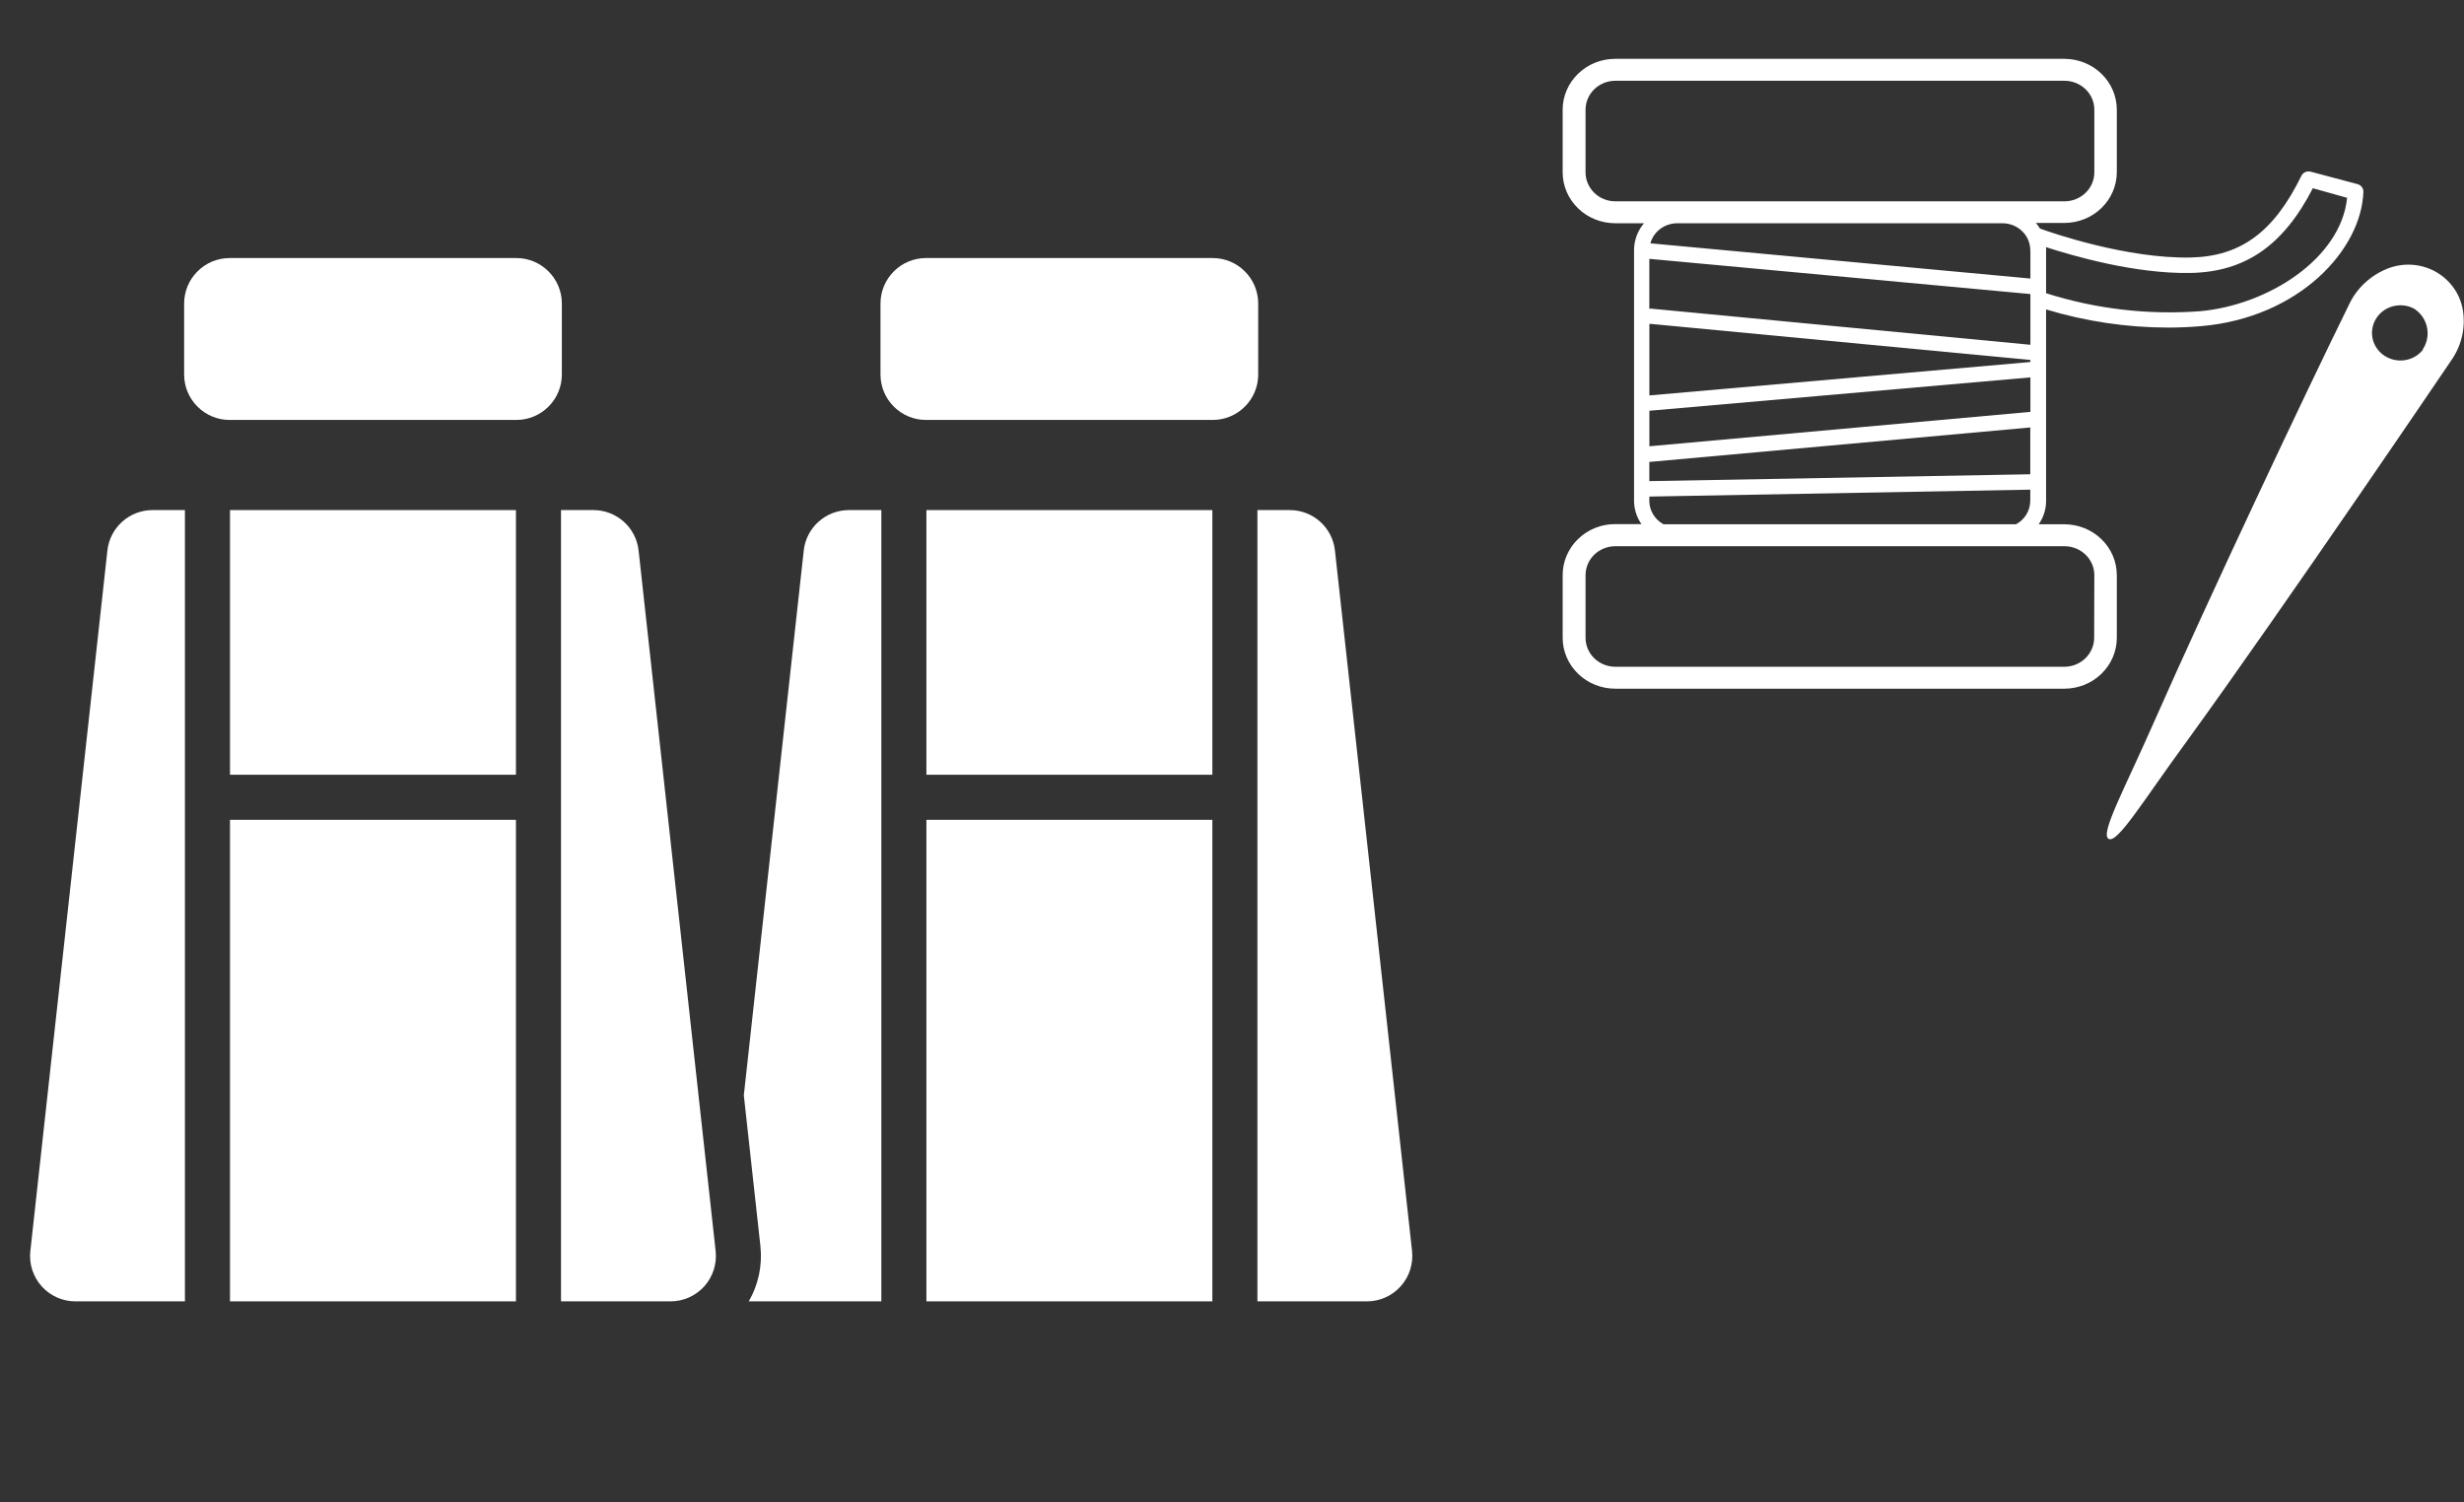
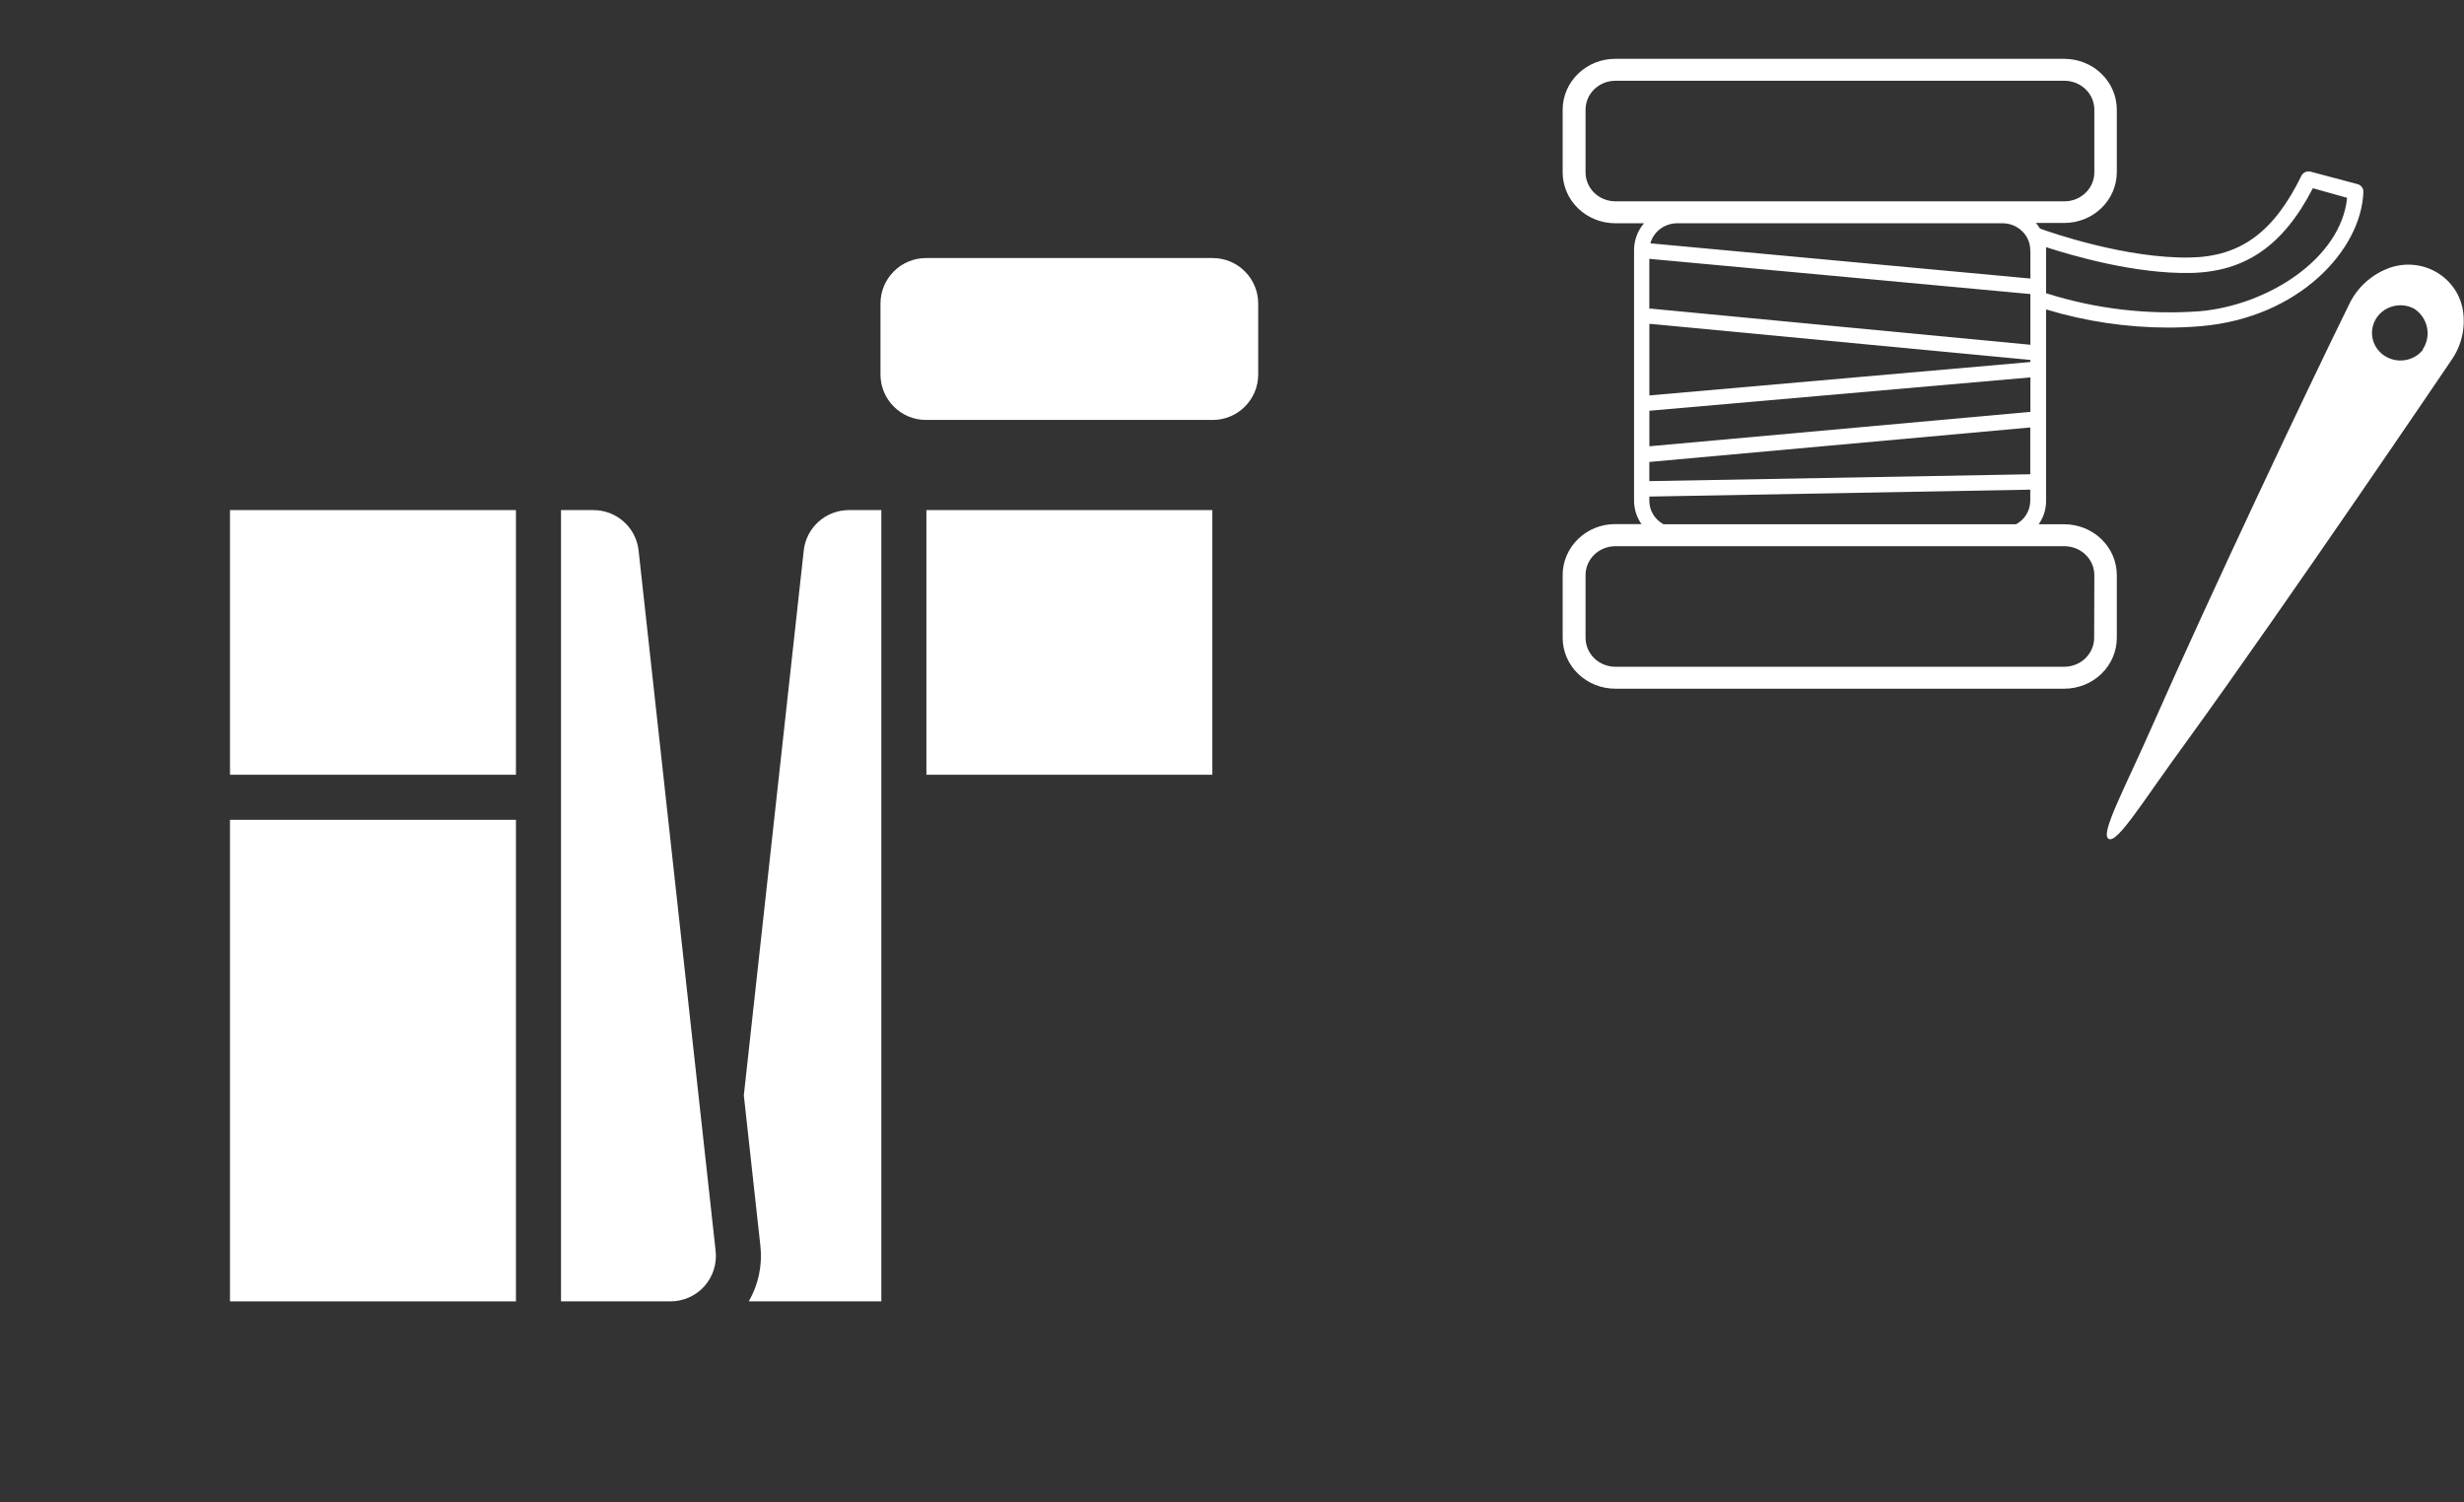
<svg xmlns="http://www.w3.org/2000/svg" width="41" height="25" viewBox="0 0 41 25" fill="none">
  <rect x="0" y="0" width="41" height="25" fill="#333333" stroke="none" />
  <g clip-path="url(#clip0_2154_22468)">
    <path fill-rule="evenodd" clip-rule="evenodd" d="M12.377 18.226L12.653 20.735C12.688 21.057 12.619 21.38 12.459 21.655H14.665V8.488H14.126C13.74 8.488 13.416 8.778 13.374 9.161L12.377 18.226Z" fill="white" />
-     <path fill-rule="evenodd" clip-rule="evenodd" d="M20.923 8.488V21.655H22.744C22.959 21.655 23.164 21.564 23.307 21.404C23.451 21.244 23.519 21.03 23.496 20.817C23.228 18.386 22.456 11.368 22.213 9.161C22.171 8.778 21.848 8.488 21.462 8.488H20.923Z" fill="white" />
-     <path d="M20.173 13.642H15.415V21.655H20.173V13.642Z" fill="white" />
    <path d="M20.173 8.488H15.415V12.892H20.173V8.488Z" fill="white" />
    <path fill-rule="evenodd" clip-rule="evenodd" d="M20.936 5.05C20.936 4.85 20.856 4.657 20.714 4.516C20.573 4.374 20.38 4.294 20.18 4.294C18.971 4.294 16.616 4.294 15.407 4.294C15.207 4.294 15.014 4.374 14.873 4.516C14.731 4.657 14.651 4.85 14.651 5.05C14.651 5.419 14.651 5.863 14.651 6.232C14.651 6.433 14.731 6.625 14.873 6.766C15.014 6.908 15.207 6.988 15.407 6.988C16.616 6.988 18.971 6.988 20.18 6.988C20.38 6.988 20.573 6.908 20.714 6.766C20.856 6.625 20.936 6.433 20.936 6.232C20.936 5.863 20.936 5.419 20.936 5.05Z" fill="white" />
    <path fill-rule="evenodd" clip-rule="evenodd" d="M9.335 8.488V21.655H11.156C11.371 21.655 11.576 21.564 11.72 21.404C11.863 21.244 11.931 21.03 11.908 20.817C11.64 18.386 10.868 11.368 10.626 9.161C10.584 8.778 10.26 8.488 9.874 8.488H9.335Z" fill="white" />
    <path d="M8.585 13.642H3.827V21.655H8.585V13.642Z" fill="white" />
-     <path fill-rule="evenodd" clip-rule="evenodd" d="M3.077 8.488H2.538C2.153 8.488 1.829 8.778 1.787 9.161C1.544 11.368 0.772 18.386 0.505 20.817C0.481 21.03 0.55 21.244 0.693 21.404C0.836 21.564 1.041 21.655 1.256 21.655H3.077V8.488Z" fill="white" />
    <path d="M8.585 8.488H3.827V12.892H8.585V8.488Z" fill="white" />
-     <path fill-rule="evenodd" clip-rule="evenodd" d="M9.349 5.05C9.349 4.85 9.269 4.657 9.127 4.516C8.986 4.374 8.793 4.294 8.593 4.294C7.384 4.294 5.029 4.294 3.82 4.294C3.62 4.294 3.427 4.374 3.286 4.516C3.144 4.657 3.064 4.85 3.064 5.05C3.064 5.419 3.064 5.863 3.064 6.232C3.064 6.433 3.144 6.625 3.286 6.766C3.427 6.908 3.62 6.988 3.82 6.988C5.029 6.988 7.384 6.988 8.593 6.988C8.793 6.988 8.986 6.908 9.127 6.766C9.269 6.625 9.349 6.433 9.349 6.232C9.349 5.863 9.349 5.419 9.349 5.05Z" fill="white" />
  </g>
  <g clip-path="url(#clip1_2154_22468)">
    <path d="M35.223 9.571C35.223 9.346 35.131 9.131 34.968 8.973C34.805 8.814 34.583 8.725 34.352 8.724H33.923C34.004 8.609 34.047 8.473 34.046 8.334V5.149C34.703 5.348 35.388 5.45 36.077 5.451C36.256 5.451 36.44 5.443 36.628 5.427C38.258 5.285 39.293 4.156 39.326 3.192C39.328 3.133 39.288 3.08 39.228 3.064L38.45 2.857C38.389 2.84 38.323 2.868 38.295 2.924C37.838 3.859 37.287 4.267 36.451 4.285C35.39 4.307 34.134 3.873 33.944 3.803C33.924 3.77 33.902 3.738 33.876 3.71H34.352C34.583 3.709 34.805 3.62 34.968 3.461C35.131 3.303 35.223 3.087 35.223 2.863V1.826C35.223 1.601 35.131 1.386 34.968 1.228C34.805 1.069 34.583 0.98 34.352 0.979H26.879C26.647 0.978 26.424 1.067 26.26 1.226C26.095 1.385 26.002 1.6 26.002 1.826V2.868C26.002 3.093 26.095 3.309 26.26 3.468C26.424 3.627 26.647 3.715 26.879 3.715H27.356C27.25 3.838 27.192 3.994 27.19 4.155V8.331C27.19 8.47 27.233 8.606 27.313 8.721H26.879C26.647 8.72 26.423 8.809 26.259 8.969C26.094 9.128 26.002 9.345 26.002 9.571V10.613C26.002 10.838 26.095 11.054 26.26 11.213C26.424 11.372 26.647 11.46 26.879 11.46H34.352C34.583 11.459 34.805 11.37 34.968 11.211C35.131 11.052 35.223 10.837 35.223 10.613L35.223 9.571ZM26.383 2.868V1.826C26.383 1.698 26.435 1.575 26.528 1.485C26.621 1.395 26.747 1.344 26.879 1.344H34.352C34.484 1.344 34.61 1.395 34.703 1.485C34.797 1.575 34.849 1.698 34.849 1.826V2.868C34.849 2.996 34.797 3.118 34.703 3.209C34.61 3.299 34.484 3.35 34.352 3.35H26.879C26.747 3.35 26.621 3.299 26.528 3.209C26.435 3.118 26.383 2.996 26.383 2.868ZM27.445 5.39H27.472L33.785 5.99V6.024L27.445 6.58L27.445 5.39ZM27.445 6.835L33.785 6.28V6.855H33.768L27.445 7.426L27.445 6.835ZM33.785 4.164V4.635L27.462 4.049H27.462C27.488 3.953 27.546 3.868 27.627 3.808C27.708 3.748 27.807 3.715 27.909 3.715H33.321C33.444 3.715 33.562 3.763 33.649 3.848C33.736 3.933 33.784 4.048 33.783 4.168L33.785 4.164ZM33.785 4.893V5.737L27.495 5.138V5.138C27.478 5.134 27.46 5.134 27.444 5.138V4.307L33.785 4.893ZM27.444 7.687L33.783 7.113V7.892L27.444 8.006V7.687ZM36.458 4.542C37.363 4.521 37.994 4.086 38.485 3.132L39.055 3.292C38.952 4.307 37.73 5.081 36.603 5.179H36.603C35.739 5.243 34.87 5.141 34.046 4.879V4.168V4.113C34.493 4.257 35.529 4.561 36.458 4.542L36.458 4.542ZM27.444 8.334V8.263L33.783 8.148V8.334H33.783C33.782 8.413 33.76 8.492 33.719 8.56C33.677 8.629 33.618 8.685 33.546 8.724H27.68C27.609 8.685 27.549 8.629 27.508 8.56C27.466 8.492 27.444 8.413 27.444 8.334L27.444 8.334ZM34.846 10.613C34.846 10.741 34.793 10.863 34.7 10.954C34.607 11.044 34.481 11.095 34.349 11.095H26.879C26.747 11.095 26.621 11.044 26.528 10.954C26.435 10.863 26.383 10.741 26.383 10.613V9.571C26.383 9.443 26.435 9.32 26.528 9.23C26.621 9.14 26.747 9.089 26.879 9.089H34.352C34.484 9.089 34.61 9.14 34.703 9.23C34.797 9.32 34.849 9.443 34.849 9.571L34.846 10.613Z" fill="white" />
    <path d="M40.981 5.158C40.934 4.881 40.758 4.641 40.503 4.508C40.26 4.382 39.971 4.37 39.717 4.474C39.44 4.587 39.217 4.796 39.091 5.06C38.374 6.516 36.774 9.903 35.825 12.052C35.346 13.141 34.94 13.877 35.087 13.959C35.235 14.041 35.675 13.305 36.375 12.352C38.067 10.017 40.798 5.982 40.798 5.982C40.963 5.74 41.028 5.446 40.981 5.158ZM40.319 5.817C40.246 5.911 40.138 5.974 40.018 5.993C39.898 6.012 39.775 5.985 39.674 5.918C39.574 5.851 39.504 5.749 39.479 5.634C39.454 5.518 39.476 5.398 39.54 5.297C39.604 5.197 39.705 5.124 39.823 5.095C39.941 5.065 40.066 5.08 40.172 5.138C40.283 5.21 40.359 5.322 40.385 5.45C40.411 5.577 40.385 5.709 40.311 5.817L40.319 5.817Z" fill="white" />
  </g>
  <defs>
    <clipPath id="clip0_2154_22468">
      <rect width="24" height="24" fill="white" transform="translate(0 0.975)" />
    </clipPath>
    <clipPath id="clip1_2154_22468">
      <rect width="15" height="13" fill="white" transform="translate(26 0.975)" />
    </clipPath>
  </defs>
</svg>